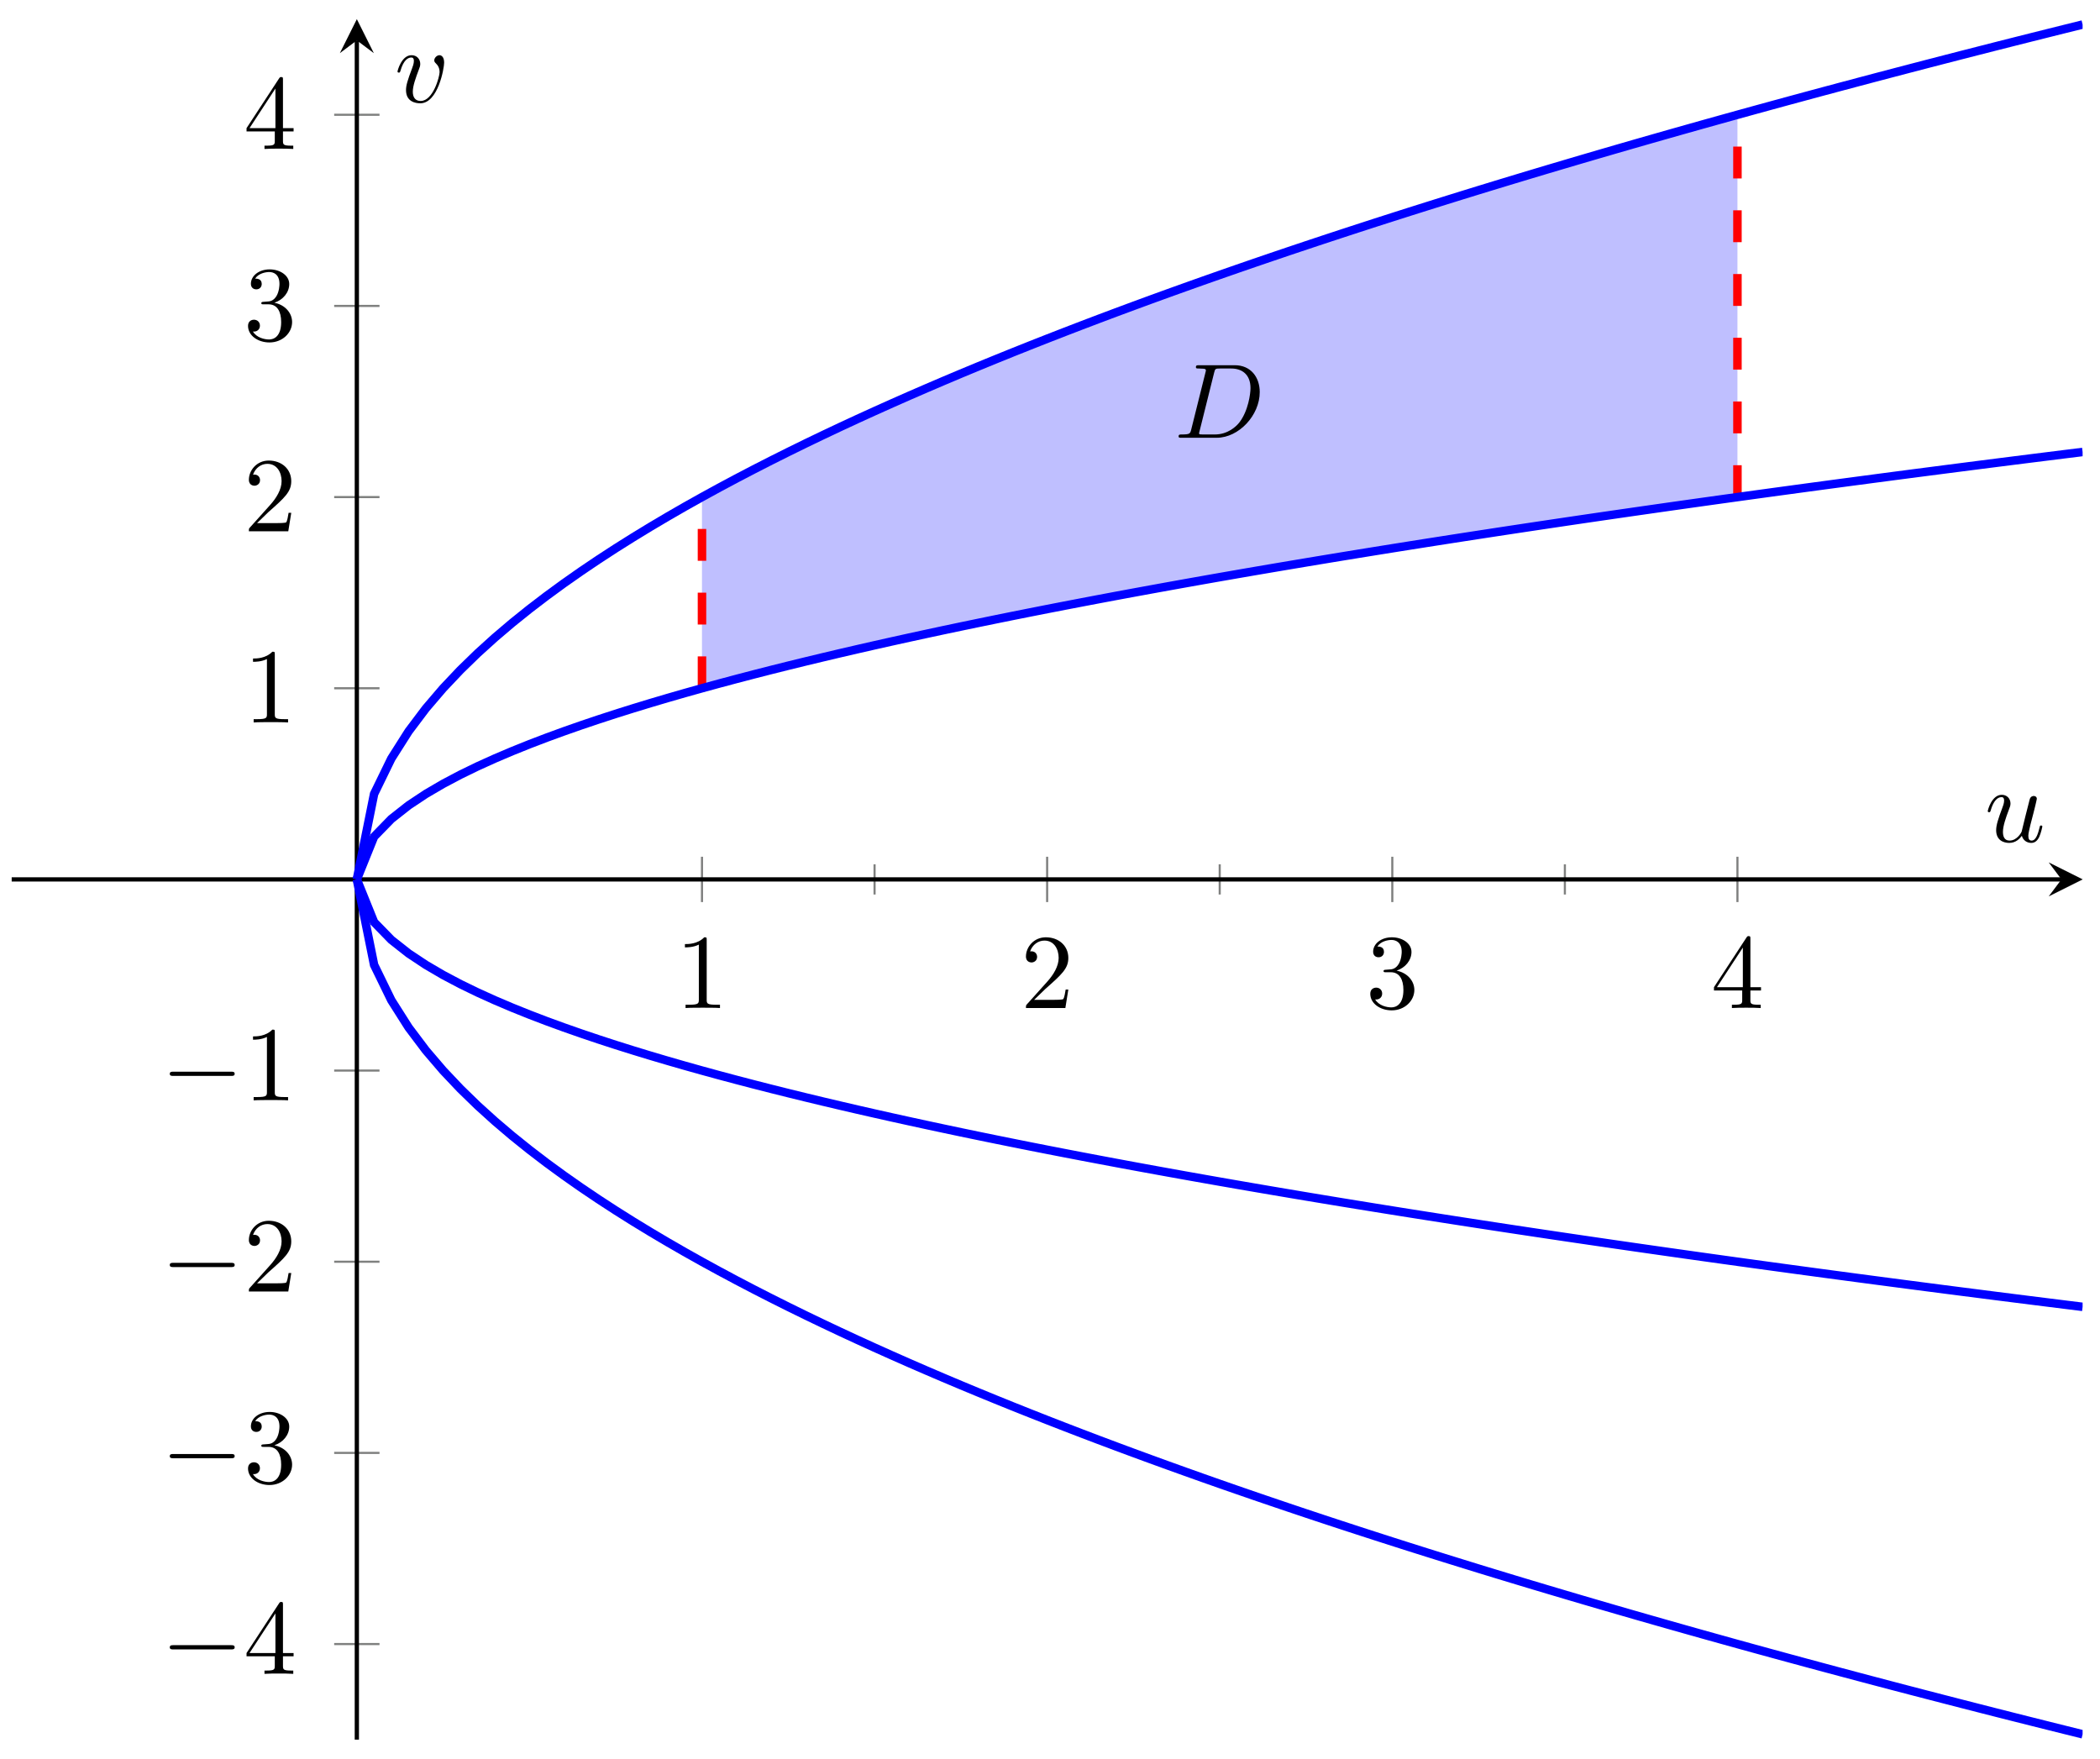
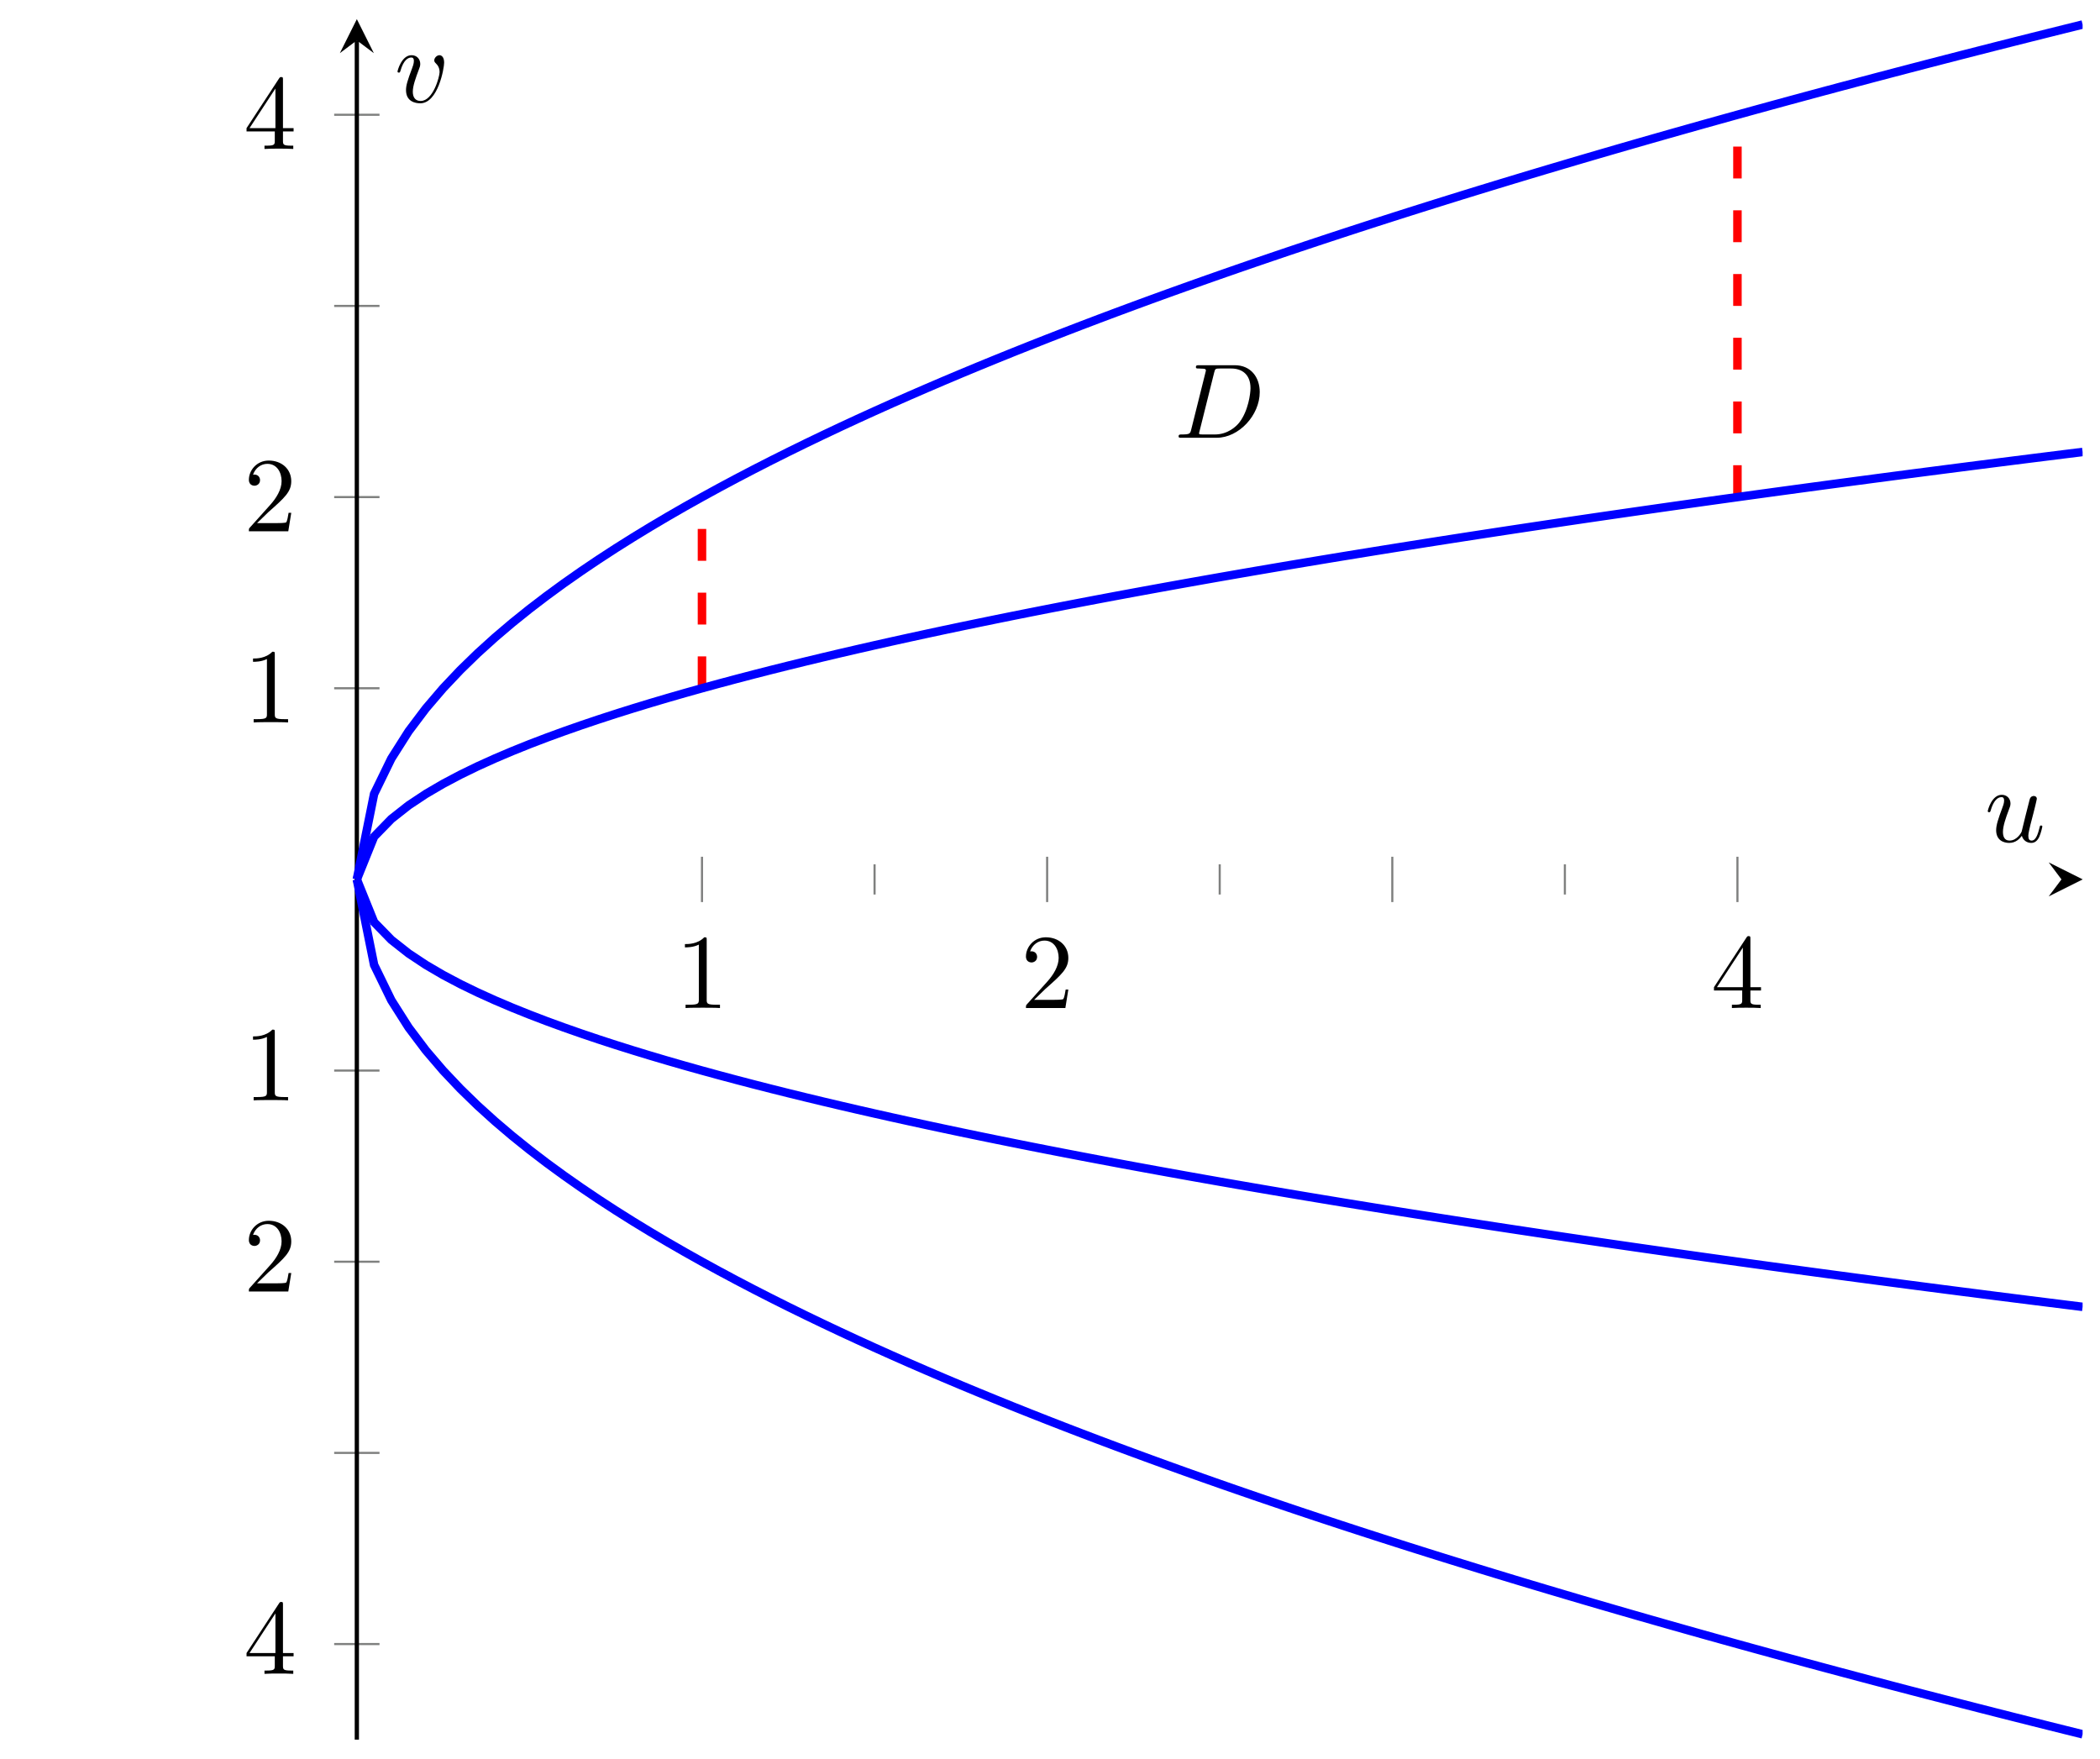
<svg xmlns="http://www.w3.org/2000/svg" xmlns:xlink="http://www.w3.org/1999/xlink" version="1.1" width="197" height="165" viewBox="0 0 197 165">
  <defs>
    <clipPath id="clip_1">
      <path transform="matrix(1,0,0,-1,1.096,163.19)" d="M0 0H194.272V161.39H0Z" />
    </clipPath>
    <path id="font_2_1" d="M.294 .64C.294 .664 .294 .666 .271 .666 .209 .602 .121 .602 .089 .602V.571C.109 .571 .168 .571 .22 .597V.079C.22 .043 .217 .031 .127 .031H.095V0C.13 .003 .217 .003 .257 .003 .297 .003 .384 .003 .419 0V.031H.387C.297 .031 .294 .042 .294 .079V.64Z" />
    <path id="font_2_2" d="M.127 .077 .233 .18C.389 .318 .449 .372 .449 .472 .449 .586 .359 .666 .237 .666 .124 .666 .05 .574 .05 .485 .05 .429 .1 .429 .103 .429 .12 .429 .155 .441 .155 .482 .155 .508 .137 .534 .102 .534 .094 .534 .092 .534 .089 .533 .112 .598 .166 .635 .224 .635 .315 .635 .358 .554 .358 .472 .358 .392 .308 .313 .253 .251L.061 .037C.05 .026 .05 .024 .05 0H.421L.449 .174H.424C.419 .144 .412 .1 .402 .085 .395 .077 .329 .077 .307 .077H.127Z" />
-     <path id="font_2_3" d="M.29 .352C.372 .379 .43 .449 .43 .528 .43 .61 .342 .666 .246 .666 .145 .666 .069 .606 .069 .53 .069 .497 .091 .478 .12 .478 .151 .478 .171 .5 .171 .529 .171 .579 .124 .579 .109 .579 .14 .628 .206 .641 .242 .641 .283 .641 .338 .619 .338 .529 .338 .517 .336 .459 .31 .415 .28 .367 .246 .364 .221 .363 .213 .362 .189 .36 .182 .36 .174 .359 .167 .358 .167 .348 .167 .337 .174 .337 .191 .337H.235C.317 .337 .354 .269 .354 .17 .354 .034 .285 .006 .241 .006 .198 .006 .123 .022 .088 .081 .123 .076 .154 .098 .154 .136 .154 .172 .127 .192 .098 .192 .074 .192 .042 .178 .042 .134 .042 .043 .135-.022 .244-.022 .366-.022 .457 .068 .457 .17 .457 .253 .394 .331 .29 .352Z" />
    <path id="font_2_4" d="M.294 .165V.078C.294 .042 .292 .031 .218 .031H.197V0C.238 .003 .29 .003 .332 .003 .374 .003 .427 .003 .468 0V.031H.447C.373 .031 .371 .042 .371 .078V.165H.471V.196H.371V.651C.371 .671 .371 .677 .355 .677 .346 .677 .343 .677 .335 .665L.028 .196V.165H.294M.3 .196H.056L.3 .569V.196Z" />
-     <path id="font_3_1" d="M.659 .23C.676 .23 .694 .23 .694 .25 .694 .27 .676 .27 .659 .27H.118C.101 .27 .083 .27 .083 .25 .083 .23 .101 .23 .118 .23H.659Z" />
    <clipPath id="clip_4">
      <path transform="matrix(1,0,0,-1,1.096,163.19)" d="M0 0H194.272V161.39H0Z" />
    </clipPath>
    <path id="font_5_1" d="M.159 .078C.149 .039 .147 .031 .068 .031 .051 .031 .04 .031 .04 .012 .04 0 .049 0 .068 0H.399C.607 0 .804 .211 .804 .43 .804 .571 .719 .683 .569 .683H.233C.214 .683 .203 .683 .203 .664 .203 .652 .212 .652 .232 .652 .245 .652 .263 .651 .275 .65 .291 .648 .297 .645 .297 .634 .297 .63 .296 .627 .293 .615L.159 .078M.375 .614C.384 .649 .386 .652 .429 .652H.536C.634 .652 .717 .599 .717 .467 .717 .418 .697 .254 .612 .144 .583 .107 .504 .031 .381 .031H.268C.254 .031 .252 .031 .246 .032 .236 .033 .233 .034 .233 .042 .233 .045 .233 .047 .238 .065L.375 .614Z" />
    <path id="font_5_2" d="M.35 .056C.361 .015 .396-.011 .439-.011 .474-.011 .497 .012 .513 .044 .53 .08 .543 .141 .543 .143 .543 .153 .534 .153 .531 .153 .521 .153 .52 .149 .517 .135 .503 .079 .484 .011 .442 .011 .421 .011 .411 .024 .411 .057 .411 .079 .423 .126 .431 .161L.459 .269C.462 .284 .472 .322 .476 .337 .481 .36 .491 .398 .491 .404 .491 .422 .477 .431 .462 .431 .457 .431 .431 .43 .423 .396 .404 .323 .36 .148 .348 .095 .347 .091 .307 .011 .234 .011 .182 .011 .172 .056 .172 .093 .172 .149 .2 .228 .226 .297 .238 .327 .243 .341 .243 .36 .243 .405 .211 .442 .161 .442 .066 .442 .029 .297 .029 .288 .029 .278 .039 .278 .041 .278 .051 .278 .052 .28 .057 .296 .082 .383 .12 .42 .158 .42 .167 .42 .183 .419 .183 .387 .183 .363 .172 .334 .166 .319 .129 .22 .108 .158 .108 .109 .108 .014 .177-.011 .231-.011 .297-.011 .333 .034 .35 .056Z" />
    <path id="font_5_3" d="M.468 .372C.468 .426 .442 .442 .424 .442 .399 .442 .375 .416 .375 .394 .375 .381 .38 .375 .391 .364 .412 .344 .425 .318 .425 .282 .425 .24 .364 .011 .247 .011 .196 .011 .173 .046 .173 .098 .173 .154 .2 .227 .231 .31 .238 .327 .243 .341 .243 .36 .243 .405 .211 .442 .161 .442 .067 .442 .029 .297 .029 .288 .029 .278 .039 .278 .041 .278 .051 .278 .052 .28 .057 .296 .086 .397 .129 .42 .158 .42 .166 .42 .183 .42 .183 .388 .183 .363 .173 .336 .166 .318 .122 .202 .109 .156 .109 .113 .109 .005 .197-.011 .243-.011 .411-.011 .468 .32 .468 .372Z" />
  </defs>
  <path transform="matrix(1,0,0,-1,1.096,163.19)" stroke-width=".199" stroke-linecap="butt" stroke-miterlimit="10" stroke-linejoin="miter" fill="none" stroke="#7f807f" d="M80.947 79.278V82.113M113.325 79.278V82.113M145.704 79.278V82.113" />
  <path transform="matrix(1,0,0,-1,1.096,163.19)" stroke-width=".199" stroke-linecap="butt" stroke-miterlimit="10" stroke-linejoin="miter" fill="none" stroke="#7f807f" d="M64.757 78.569V82.821M97.136 78.569V82.821M129.515 78.569V82.821M161.893 78.569V82.821" />
  <path transform="matrix(1,0,0,-1,1.096,163.19)" stroke-width=".199" stroke-linecap="butt" stroke-miterlimit="10" stroke-linejoin="miter" fill="none" stroke="#7f807f" d="M30.253 8.966H34.505M30.253 26.898H34.505M30.253 44.831H34.505M30.253 62.763H34.505M30.253 98.627H34.505M30.253 116.56H34.505M30.253 134.492H34.505M30.253 152.424H34.505" />
-   <path transform="matrix(1,0,0,-1,1.096,163.19)" stroke-width=".399" stroke-linecap="butt" stroke-miterlimit="10" stroke-linejoin="miter" fill="none" stroke="#000000" d="M0 80.695H192.28" />
  <path transform="matrix(1,0,0,-1,193.385,82.493)" d="M1.993 0-1.196 1.594 0 0-1.196-1.594" />
  <path transform="matrix(1,0,0,-1,1.096,163.19)" stroke-width=".399" stroke-linecap="butt" stroke-miterlimit="10" stroke-linejoin="miter" fill="none" stroke="#000000" d="M32.379 0V159.398" />
  <path transform="matrix(0,-1,-1,-0,33.476,3.789)" d="M1.993 0-1.196 1.594 0 0-1.196-1.594" />
  <g clip-path="url(#clip_1)">
-     <path transform="matrix(1,0,0,-1,1.096,163.19)" d="M64.757 98.627V98.627L66.376 99.07 67.995 99.502 69.614 99.925 71.233 100.339 72.852 100.744 74.471 101.141 76.09 101.53 77.709 101.913 79.328 102.288 80.947 102.657 82.566 103.02 84.185 103.377 85.804 103.729 87.422 104.076 89.041 104.417 90.66 104.753 92.279 105.085 93.898 105.413 95.517 105.736 97.136 106.055 98.755 106.37 100.374 106.681 101.993 106.989 103.612 107.293 105.231 107.593 106.85 107.89 108.469 108.184 110.088 108.475 111.706 108.763 113.325 109.048 114.944 109.33 116.563 109.61 118.182 109.886 119.801 110.16 121.42 110.432 123.039 110.701 124.658 110.968 126.277 111.232 127.896 111.494 129.515 111.754 131.134 112.012 132.753 112.268 134.372 112.521 135.991 112.773 137.609 113.022 139.228 113.27 140.847 113.516 142.466 113.76 144.085 114.002 145.704 114.243 147.323 114.482 148.942 114.719 150.561 114.954 152.18 115.188 153.799 115.42 155.418 115.651 157.037 115.88 158.656 116.108 160.275 116.334 161.893 116.559V152.423L160.275 151.973 158.656 151.521 157.037 151.065 155.418 150.607 153.799 150.145 152.18 149.681 150.561 149.213 148.942 148.742 147.323 148.268 145.704 147.79 144.085 147.31 142.466 146.825 140.847 146.337 139.228 145.845 137.609 145.35 135.991 144.851 134.372 144.347 132.753 143.84 131.134 143.329 129.515 142.813 127.896 142.294 126.277 141.769 124.658 141.24 123.039 140.707 121.42 140.169 119.801 139.626 118.182 139.077 116.563 138.524 114.944 137.965 113.325 137.401 111.706 136.831 110.088 136.255 108.469 135.674 106.85 135.086 105.231 134.491 103.612 133.89 101.993 133.282 100.374 132.667 98.755 132.044 97.136 131.414 95.517 130.776 93.898 130.13 92.279 129.475 90.66 128.812 89.041 128.139 87.422 127.456 85.804 126.763 84.185 126.06 82.566 125.345 80.947 124.619 79.328 123.881 77.709 123.13 76.09 122.365 74.471 121.586 72.852 120.792 71.233 119.982 69.614 119.155 67.995 118.31 66.376 117.445 64.757 116.559Z" fill="#8080ff" fill-opacity=".5" />
-   </g>
+     </g>
  <use data-text="1" xlink:href="#font_2_1" transform="matrix(9.963,0,0,-9.963,63.366,94.56)" />
  <use data-text="2" xlink:href="#font_2_2" transform="matrix(9.963,0,0,-9.963,95.746,94.56)" />
  <use data-text="3" xlink:href="#font_2_3" transform="matrix(9.963,0,0,-9.963,128.126,94.56)" />
  <use data-text="4" xlink:href="#font_2_4" transform="matrix(9.963,0,0,-9.963,160.507,94.56)" />
  <use data-text="−" xlink:href="#font_3_1" transform="matrix(9.963,0,0,-9.963,15.1,157.019)" />
  <use data-text="4" xlink:href="#font_2_4" transform="matrix(9.963,0,0,-9.963,22.849,157.019)" />
  <use data-text="−" xlink:href="#font_3_1" transform="matrix(9.963,0,0,-9.963,15.1,139.086)" />
  <use data-text="3" xlink:href="#font_2_3" transform="matrix(9.963,0,0,-9.963,22.849,139.086)" />
  <use data-text="−" xlink:href="#font_3_1" transform="matrix(9.963,0,0,-9.963,15.1,121.153)" />
  <use data-text="2" xlink:href="#font_2_2" transform="matrix(9.963,0,0,-9.963,22.849,121.153)" />
  <use data-text="−" xlink:href="#font_3_1" transform="matrix(9.963,0,0,-9.963,15.1,103.221)" />
  <use data-text="1" xlink:href="#font_2_1" transform="matrix(9.963,0,0,-9.963,22.849,103.221)" />
  <use data-text="1" xlink:href="#font_2_1" transform="matrix(9.963,0,0,-9.963,22.849,67.771)" />
  <use data-text="2" xlink:href="#font_2_2" transform="matrix(9.963,0,0,-9.963,22.849,49.839)" />
  <use data-text="3" xlink:href="#font_2_3" transform="matrix(9.963,0,0,-9.963,22.849,31.905)" />
  <use data-text="4" xlink:href="#font_2_4" transform="matrix(9.963,0,0,-9.963,22.849,13.973)" />
  <g clip-path="url(#clip_4)">
    <path transform="matrix(1,0,0,-1,1.096,163.19)" stroke-width=".797" stroke-linecap="butt" stroke-dasharray="2.989,2.989" stroke-miterlimit="10" stroke-linejoin="miter" fill="none" stroke="#ff0000" d="M64.757 98.627V99.375 100.122 100.869 101.616 102.363 103.11 103.858 104.605 105.352 106.099 106.846 107.593 108.341 109.088 109.835 110.582 111.329 112.076 112.824 113.571 114.318 115.065 115.812 116.559" />
    <path transform="matrix(1,0,0,-1,1.096,163.19)" stroke-width=".797" stroke-linecap="butt" stroke-dasharray="2.989,2.989" stroke-miterlimit="10" stroke-linejoin="miter" fill="none" stroke="#ff0000" d="M161.893 116.56V118.054 119.548 121.043 122.537 124.031 125.526 127.02 128.514 130.009 131.503 132.997 134.492 135.986 137.481 138.975 140.469 141.964 143.458 144.952 146.447 147.941 149.435 150.93 152.424" />
    <path transform="matrix(1,0,0,-1,1.096,163.19)" stroke-width=".797" stroke-linecap="butt" stroke-miterlimit="10" stroke-linejoin="miter" fill="none" stroke="#0000ff" d="M32.379 80.695 33.998 84.705 35.617 86.366 37.235 87.64 38.854 88.715 40.473 89.661 42.092 90.517 43.711 91.304 45.33 92.036 46.949 92.724 48.568 93.375 50.187 93.994 51.806 94.585 53.425 95.153 55.044 95.698 56.663 96.225 58.282 96.734 59.901 97.228 61.52 97.707 63.138 98.173 64.757 98.627 66.376 99.07 67.995 99.502 69.614 99.925 71.233 100.339 72.852 100.744 74.471 101.141 76.09 101.53 77.709 101.913 79.328 102.288 80.947 102.657 82.566 103.02 84.185 103.377 85.804 103.729 87.422 104.076 89.041 104.417 90.66 104.753 92.279 105.085 93.898 105.413 95.517 105.736 97.136 106.055 98.755 106.37 100.374 106.681 101.993 106.989 103.612 107.293 105.231 107.593 106.85 107.89 108.469 108.184 110.088 108.475 111.706 108.763 113.325 109.048 114.944 109.33 116.563 109.61 118.182 109.886 119.801 110.16 121.42 110.432 123.039 110.701 124.658 110.968 126.277 111.232 127.896 111.494 129.515 111.754 131.134 112.012 132.753 112.268 134.372 112.521 135.991 112.773 137.609 113.022 139.228 113.27 140.847 113.516 142.466 113.76 144.085 114.002 145.704 114.243 147.323 114.482 148.942 114.719 150.561 114.954 152.18 115.188 153.799 115.42 155.418 115.651 157.037 115.88 158.656 116.108 160.275 116.334 161.893 116.559 163.512 116.783 165.131 117.005 166.75 117.225 168.369 117.445 169.988 117.663 171.607 117.88 173.226 118.095 174.845 118.31 176.464 118.523 178.083 118.735 179.702 118.945 181.321 119.155 182.94 119.363 184.559 119.571 186.177 119.777 187.796 119.982 189.415 120.186 191.034 120.389 192.653 120.591 194.272 120.792" />
    <path transform="matrix(1,0,0,-1,1.096,163.19)" stroke-width=".797" stroke-linecap="butt" stroke-miterlimit="10" stroke-linejoin="miter" fill="none" stroke="#0000ff" d="M32.379 80.695 33.998 76.685 35.617 75.024 37.235 73.75 38.854 72.676 40.473 71.729 42.092 70.873 43.711 70.086 45.33 69.354 46.949 68.666 48.568 68.015 50.187 67.396 51.806 66.805 53.425 66.238 55.044 65.692 56.663 65.165 58.282 64.656 59.901 64.162 61.52 63.683 63.138 63.217 64.757 62.763 66.376 62.32 67.995 61.888 69.614 61.465 71.233 61.052 72.852 60.647 74.471 60.25 76.09 59.86 77.709 59.478 79.328 59.102 80.947 58.733 82.566 58.37 84.185 58.013 85.804 57.661 87.422 57.315 89.041 56.973 90.66 56.637 92.279 56.305 93.898 55.978 95.517 55.654 97.136 55.335 98.755 55.02 100.374 54.709 101.993 54.402 103.612 54.098 105.231 53.797 106.85 53.5 108.469 53.206 110.088 52.915 111.706 52.627 113.325 52.342 114.944 52.06 116.563 51.781 118.182 51.504 119.801 51.23 121.42 50.958 123.039 50.689 124.658 50.422 126.277 50.158 127.896 49.896 129.515 49.636 131.134 49.378 132.753 49.123 134.372 48.869 135.991 48.617 137.609 48.368 139.228 48.12 140.847 47.874 142.466 47.63 144.085 47.388 145.704 47.147 147.323 46.909 148.942 46.672 150.561 46.436 152.18 46.202 153.799 45.97 155.418 45.739 157.037 45.51 158.656 45.282 160.275 45.056 161.893 44.831 163.512 44.608 165.131 44.386 166.75 44.165 168.369 43.946 169.988 43.727 171.607 43.511 173.226 43.295 174.845 43.081 176.464 42.868 178.083 42.656 179.702 42.445 181.321 42.235 182.94 42.027 184.559 41.82 186.177 41.613 187.796 41.408 189.415 41.204 191.034 41.001 192.653 40.799 194.272 40.598" />
    <path transform="matrix(1,0,0,-1,1.096,163.19)" stroke-width=".797" stroke-linecap="butt" stroke-miterlimit="10" stroke-linejoin="miter" fill="none" stroke="#0000ff" d="M32.379 80.695 33.998 88.715 35.617 92.036 37.235 94.585 38.854 96.734 40.473 98.627 42.092 100.339 43.711 101.913 45.33 103.378 46.949 104.754 48.568 106.055 50.187 107.293 51.806 108.476 53.425 109.61 55.044 110.702 56.663 111.755 58.282 112.773 59.901 113.761 61.52 114.719 63.138 115.652 64.757 116.559 66.376 117.445 67.995 118.31 69.614 119.155 71.233 119.982 72.852 120.792 74.471 121.586 76.09 122.365 77.709 123.13 79.328 123.881 80.947 124.619 82.566 125.345 84.185 126.06 85.804 126.763 87.422 127.456 89.041 128.139 90.66 128.812 92.279 129.475 93.898 130.13 95.517 130.776 97.136 131.414 98.755 132.044 100.374 132.667 101.993 133.282 103.612 133.89 105.231 134.491 106.85 135.086 108.469 135.674 110.088 136.255 111.706 136.831 113.325 137.401 114.944 137.965 116.563 138.524 118.182 139.077 119.801 139.626 121.42 140.169 123.039 140.707 124.658 141.24 126.277 141.769 127.896 142.294 129.515 142.813 131.134 143.329 132.753 143.84 134.372 144.347 135.991 144.851 137.609 145.35 139.228 145.845 140.847 146.337 142.466 146.825 144.085 147.31 145.704 147.79 147.323 148.268 148.942 148.742 150.561 149.213 152.18 149.681 153.799 150.145 155.418 150.607 157.037 151.065 158.656 151.521 160.275 151.973 161.893 152.423 163.512 152.87 165.131 153.314 166.75 153.756 168.369 154.194 169.988 154.631 171.607 155.064 173.226 155.495 174.845 155.924 176.464 156.35 178.083 156.774 179.702 157.196 181.321 157.615 182.94 158.032 184.559 158.446 186.177 158.859 187.796 159.269 189.415 159.677 191.034 160.083 192.653 160.487 194.272 160.889" />
    <path transform="matrix(1,0,0,-1,1.096,163.19)" stroke-width=".797" stroke-linecap="butt" stroke-miterlimit="10" stroke-linejoin="miter" fill="none" stroke="#0000ff" d="M32.379 80.695 33.998 72.676 35.617 69.354 37.235 66.805 38.854 64.656 40.473 62.763 42.092 61.051 43.711 59.477 45.33 58.012 46.949 56.636 48.568 55.335 50.187 54.097 51.806 52.915 53.425 51.78 55.044 50.689 56.663 49.636 58.282 48.617 59.901 47.63 61.52 46.671 63.138 45.739 64.757 44.831 66.376 43.946 67.995 43.081 69.614 42.235 71.233 41.408 72.852 40.598 74.471 39.804 76.09 39.025 77.709 38.26 79.328 37.509 80.947 36.771 82.566 36.045 84.185 35.33 85.804 34.627 87.422 33.934 89.041 33.252 90.66 32.579 92.279 31.915 93.898 31.26 95.517 30.614 97.136 29.976 98.755 29.346 100.374 28.723 101.993 28.108 103.612 27.5 105.231 26.899 106.85 26.305 108.469 25.717 110.088 25.135 111.706 24.559 113.325 23.989 114.944 23.425 116.563 22.866 118.182 22.313 119.801 21.765 121.42 21.221 123.039 20.683 124.658 20.15 126.277 19.621 127.896 19.097 129.515 18.577 131.134 18.061 132.753 17.55 134.372 17.043 135.991 16.54 137.609 16.04 139.228 15.545 140.847 15.053 142.466 14.565 144.085 14.081 145.704 13.6 147.323 13.122 148.942 12.648 150.561 12.177 152.18 11.709 153.799 11.245 155.418 10.783 157.037 10.325 158.656 9.869 160.275 9.417 161.893 8.967 163.512 8.52 165.131 8.076 166.75 7.635 168.369 7.196 169.988 6.76 171.607 6.326 173.226 5.895 174.845 5.466 176.464 5.04 178.083 4.616 179.702 4.195 181.321 3.776 182.94 3.359 184.559 2.944 186.177 2.531 187.796 2.121 189.415 1.713 191.034 1.307 192.653 .903 194.272 .501" />
    <use data-text="D" xlink:href="#font_5_1" transform="matrix(9.963,0,0,-9.963,110.165,41.065)" />
  </g>
  <use data-text="u" xlink:href="#font_5_2" transform="matrix(9.963,0,0,-9.963,186.182,78.962)" />
  <use data-text="v" xlink:href="#font_5_3" transform="matrix(9.963,0,0,-9.963,37.002,9.581)" />
</svg>